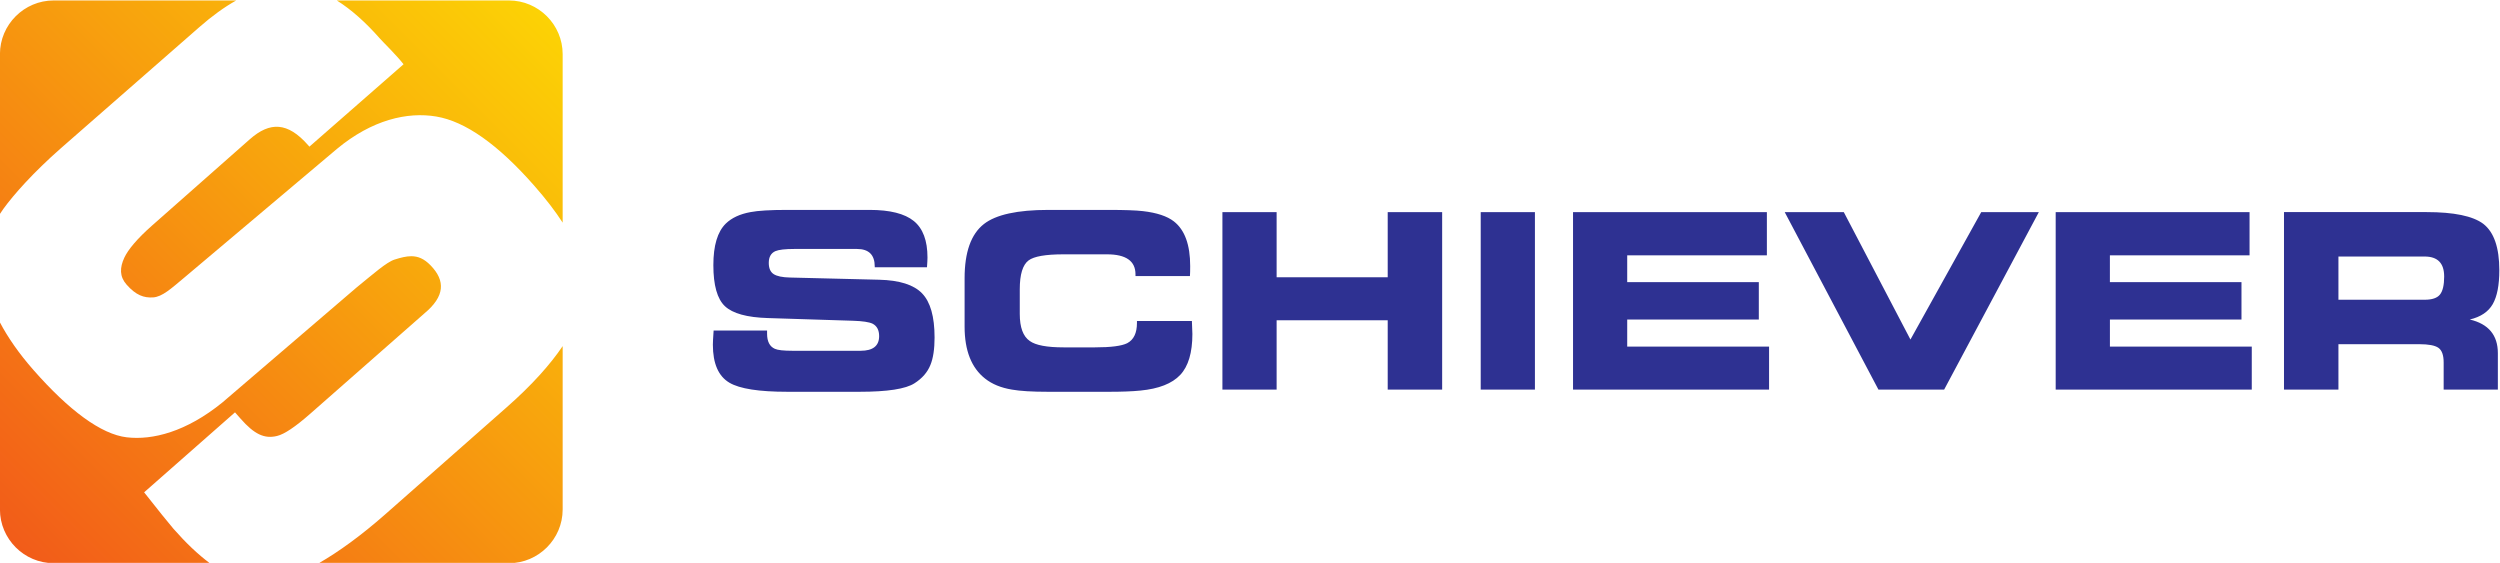
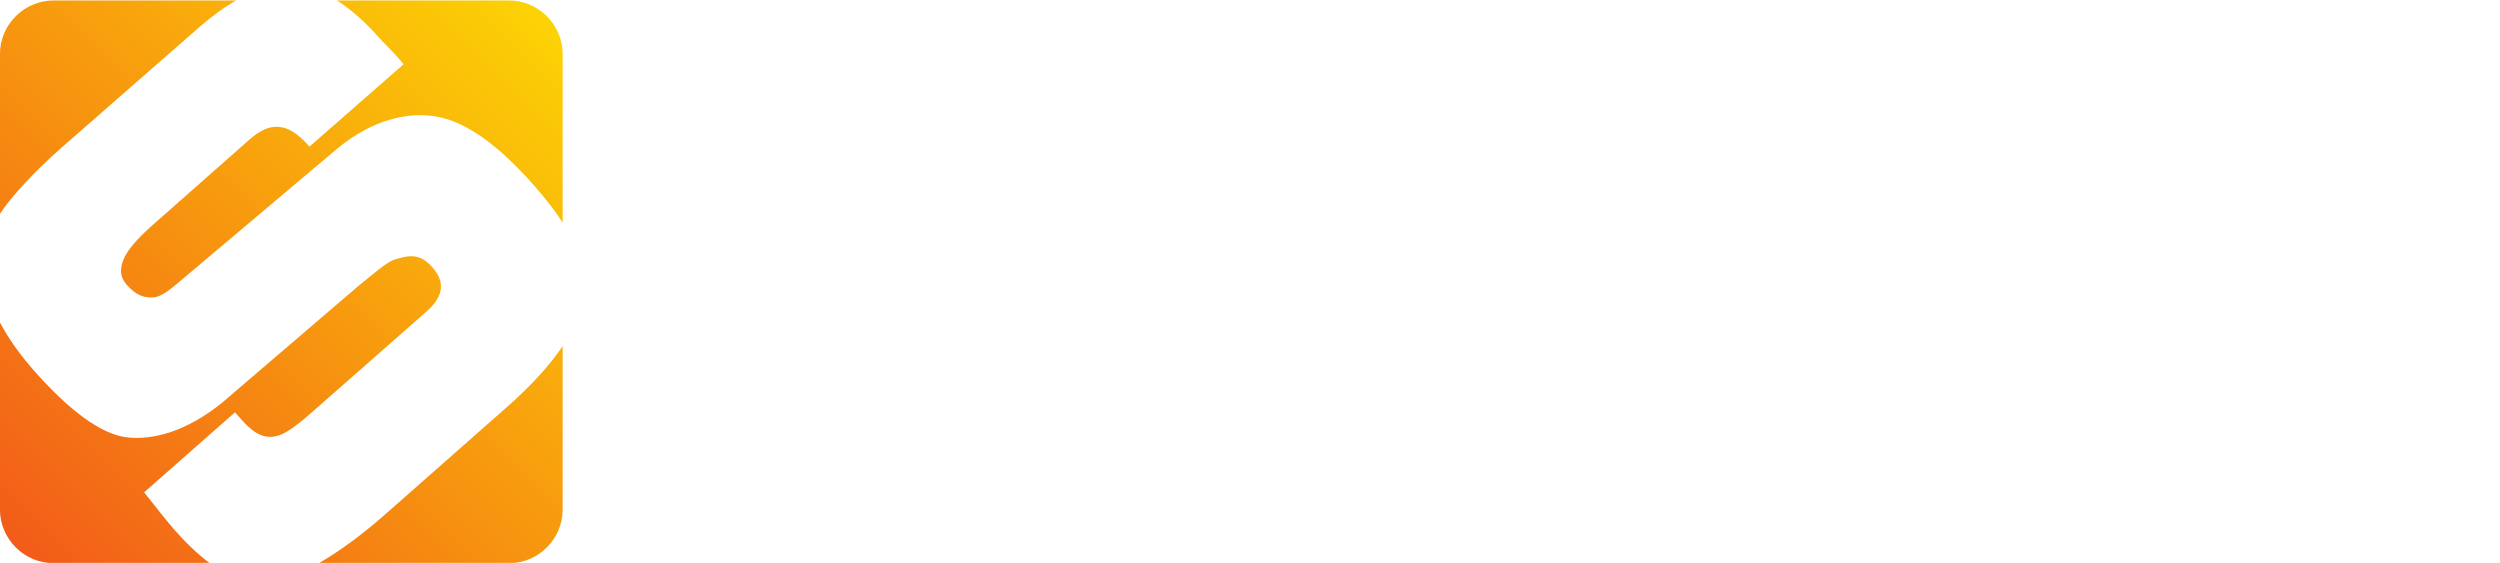
<svg xmlns="http://www.w3.org/2000/svg" height="69.893" width="310.442">
  <defs>
    <clipPath id="a">
      <path d="M52.175 169.469c1.329-.833 2.672-2.02 4.019-3.553.319-.364 1.505-1.501 2.197-2.391l-8.769-7.675-.119.136c-1.911 2.175-3.562 2.196-5.423.562l-9.076-8.011c-1.453-1.277-2.286-2.303-2.624-3.03-.432-.929-.453-1.753.208-2.506.875-.996 1.618-1.249 2.474-1.194.853.055 1.689.829 2.914 1.853l14.213 11.984c3.265 2.708 6.554 3.47 9.26 3.012 2.707-.459 5.746-2.605 9.117-6.441 1.089-1.239 1.967-2.385 2.648-3.443v15.695c0 2.751-2.252 5.002-5.003 5.002zm-26.378 0c-2.751 0-5.003-2.251-5.003-5.002v-14.883c.103.157.204.314.32.471.959 1.323 2.763 3.368 5.362 5.653l12.889 11.273c1.189 1.044 2.333 1.87 3.438 2.488zm31.771-24.133c-.781-.25-2.014-1.361-3.57-2.621L41.529 132.03c-3.369-2.746-6.527-3.539-8.919-3.257-2.392.279-5.395 2.517-8.686 6.262-1.362 1.549-2.391 3.037-3.13 4.44v-17.422c0-2.751 2.252-5.004 5.003-5.004h14.545c-1.108.82-2.237 1.898-3.388 3.209-.345.392-1.61 1.967-2.729 3.392l8.466 7.45.519-.589c1.273-1.449 2.217-1.903 3.405-1.609.672.162 1.694.846 3.07 2.056l10.666 9.375c1.871 1.562 1.979 3.009.548 4.472-.601.613-1.163.84-1.789.84-.465 0-.965-.125-1.542-.309m10.413-13.78l-11.309-9.968c-2.223-1.955-4.313-3.472-6.171-4.539h17.71c2.751 0 5.003 2.253 5.003 5.004v15.218c-1.14-1.692-2.852-3.623-5.233-5.715" />
    </clipPath>
    <linearGradient id="b" gradientTransform="scale(69.976 -69.976) rotate(-45 -1.885 -1.23)" gradientUnits="userSpaceOnUse" x2="1">
      <stop offset="0" stop-color="#f25c19" />
      <stop offset="1" stop-color="#fcd205" />
    </linearGradient>
    <clipPath id="c">
-       <path d="M0 283.46h283.46V0H0z" />
-     </clipPath>
+       </clipPath>
  </defs>
  <g clip-path="url(#a)" transform="matrix(1.333 0 0 -1.333 -27.725 225.959)">
    <path d="M52.175 169.469c1.329-.833 2.672-2.02 4.019-3.553.319-.364 1.505-1.501 2.197-2.391l-8.769-7.675-.119.136c-1.911 2.175-3.562 2.196-5.423.562l-9.076-8.011c-1.453-1.277-2.286-2.303-2.624-3.03-.432-.929-.453-1.753.208-2.506.875-.996 1.618-1.249 2.474-1.194.853.055 1.689.829 2.914 1.853l14.213 11.984c3.265 2.708 6.554 3.47 9.26 3.012 2.707-.459 5.746-2.605 9.117-6.441 1.089-1.239 1.967-2.385 2.648-3.443v15.695c0 2.751-2.252 5.002-5.003 5.002zm-26.378 0c-2.751 0-5.003-2.251-5.003-5.002v-14.883c.103.157.204.314.32.471.959 1.323 2.763 3.368 5.362 5.653l12.889 11.273c1.189 1.044 2.333 1.87 3.438 2.488zm31.771-24.133c-.781-.25-2.014-1.361-3.57-2.621L41.529 132.03c-3.369-2.746-6.527-3.539-8.919-3.257-2.392.279-5.395 2.517-8.686 6.262-1.362 1.549-2.391 3.037-3.13 4.44v-17.422c0-2.751 2.252-5.004 5.003-5.004h14.545c-1.108.82-2.237 1.898-3.388 3.209-.345.392-1.61 1.967-2.729 3.392l8.466 7.45.519-.589c1.273-1.449 2.217-1.903 3.405-1.609.672.162 1.694.846 3.07 2.056l10.666 9.375c1.871 1.562 1.979 3.009.548 4.472-.601.613-1.163.84-1.789.84-.465 0-.965-.125-1.542-.309m10.413-13.78l-11.309-9.968c-2.223-1.955-4.313-3.472-6.171-4.539h17.71c2.751 0 5.003 2.253 5.003 5.004v15.218c-1.14-1.692-2.852-3.623-5.233-5.715" fill="url(#b)" />
  </g>
  <g clip-path="url(#c)" transform="matrix(1.333 0 0 -1.333 -27.725 225.959)">
-     <path d="M107.86 138.085c0-1.092-.13-1.947-.387-2.57-.273-.682-.767-1.25-1.479-1.705-.82-.532-2.526-.795-5.117-.795h-6.732c-2.639 0-4.436.279-5.39.841-1.032.605-1.548 1.789-1.548 3.547 0 .198.022.637.07 1.319h4.98v-.295c0-.727.242-1.197.727-1.41.273-.123.82-.182 1.638-.182h6.346c1.151 0 1.728.455 1.728 1.365 0 .561-.204.947-.614 1.16-.319.151-.925.243-1.82.272l-7.936.251c-1.942.059-3.273.428-3.993 1.103-.72.675-1.08 1.952-1.08 3.831 0 1.822.386 3.109 1.16 3.868.546.53 1.311.887 2.297 1.068.712.137 1.842.205 3.39.205h7.71c1.895 0 3.266-.345 4.116-1.035.85-.69 1.274-1.823 1.274-3.4 0-.182-.016-.486-.047-.91h-4.866v.069c0 1.091-.554 1.638-1.66 1.638h-5.823c-.864 0-1.455-.068-1.775-.204-.408-.184-.614-.547-.614-1.094 0-.5.152-.848.456-1.046.302-.196.81-.303 1.523-.318l8.302-.205c1.895-.045 3.23-.469 4.003-1.273.774-.803 1.16-2.169 1.16-4.095M131.877 138.403c0-1.742-.378-3.018-1.136-3.82-.76-.805-1.995-1.289-3.708-1.455-.758-.077-1.737-.114-2.934-.114h-5.641c-1.516 0-2.646.07-3.389.203-1.016.168-1.849.508-2.501 1.025-1.274 1-1.911 2.616-1.911 4.844v4.504c0 2.426.598 4.11 1.797 5.05 1.121.878 3.123 1.317 6.004 1.317h5.641c1.44 0 2.493-.036 3.161-.112 1.304-.15 2.267-.472 2.889-.955 1.016-.79 1.523-2.177 1.523-4.163 0-.409-.007-.722-.023-.932h-5.072v.16c0 1.242-.886 1.864-2.659 1.864h-4.049c-1.669 0-2.753-.19-3.253-.568-.546-.41-.819-1.305-.819-2.685v-2.298c0-1.258.311-2.099.933-2.523.545-.395 1.592-.593 3.139-.593h2.933c1.486 0 2.486.13 3.003.388.606.318.909.947.909 1.887v.181h5.118c.03-.575.045-.976.045-1.205M155.144 133.218h-5.072v6.46h-10.348v-6.46h-5.05v16.535h5.05v-6.073h10.348v6.073h5.072zM163.786 133.218h-5.05v16.535h5.05zM185.598 133.218h-18.262v16.535h18.058v-4.025h-13.011v-2.501h12.26v-3.481h-12.26v-2.524h13.215zM210.73 149.753l-8.823-16.535h-6.12l-8.733 16.535h5.504l6.21-11.871 6.595 11.87zM230.564 133.218h-18.266v16.535h18.06v-4.025h-13.01v-2.501h12.258v-3.481H217.35v-2.524h13.215zM248.487 143.76c0 1.236-.607 1.855-1.82 1.855h-8.029v-4.026h8.028c.7 0 1.176.162 1.432.486.26.324.39.886.39 1.685m5.137.58c0-1.394-.204-2.448-.614-3.162-.409-.711-1.12-1.19-2.136-1.432 1.743-.41 2.614-1.456 2.614-3.137v-3.391h-5.049v2.525c0 .682-.162 1.137-.487 1.366-.327.228-.924.339-1.787.339h-7.528v-4.23h-5.072v16.535h13.282c2.55 0 4.308-.364 5.28-1.091 1-.773 1.497-2.214 1.497-4.322" fill="#2e3192" />
+     <path d="M107.86 138.085c0-1.092-.13-1.947-.387-2.57-.273-.682-.767-1.25-1.479-1.705-.82-.532-2.526-.795-5.117-.795h-6.732c-2.639 0-4.436.279-5.39.841-1.032.605-1.548 1.789-1.548 3.547 0 .198.022.637.07 1.319h4.98v-.295c0-.727.242-1.197.727-1.41.273-.123.82-.182 1.638-.182h6.346c1.151 0 1.728.455 1.728 1.365 0 .561-.204.947-.614 1.16-.319.151-.925.243-1.82.272l-7.936.251c-1.942.059-3.273.428-3.993 1.103-.72.675-1.08 1.952-1.08 3.831 0 1.822.386 3.109 1.16 3.868.546.53 1.311.887 2.297 1.068.712.137 1.842.205 3.39.205h7.71c1.895 0 3.266-.345 4.116-1.035.85-.69 1.274-1.823 1.274-3.4 0-.182-.016-.486-.047-.91h-4.866v.069c0 1.091-.554 1.638-1.66 1.638h-5.823c-.864 0-1.455-.068-1.775-.204-.408-.184-.614-.547-.614-1.094 0-.5.152-.848.456-1.046.302-.196.81-.303 1.523-.318l8.302-.205c1.895-.045 3.23-.469 4.003-1.273.774-.803 1.16-2.169 1.16-4.095M131.877 138.403c0-1.742-.378-3.018-1.136-3.82-.76-.805-1.995-1.289-3.708-1.455-.758-.077-1.737-.114-2.934-.114h-5.641c-1.516 0-2.646.07-3.389.203-1.016.168-1.849.508-2.501 1.025-1.274 1-1.911 2.616-1.911 4.844v4.504c0 2.426.598 4.11 1.797 5.05 1.121.878 3.123 1.317 6.004 1.317h5.641c1.44 0 2.493-.036 3.161-.112 1.304-.15 2.267-.472 2.889-.955 1.016-.79 1.523-2.177 1.523-4.163 0-.409-.007-.722-.023-.932h-5.072v.16c0 1.242-.886 1.864-2.659 1.864h-4.049c-1.669 0-2.753-.19-3.253-.568-.546-.41-.819-1.305-.819-2.685v-2.298c0-1.258.311-2.099.933-2.523.545-.395 1.592-.593 3.139-.593h2.933c1.486 0 2.486.13 3.003.388.606.318.909.947.909 1.887v.181h5.118c.03-.575.045-.976.045-1.205M155.144 133.218h-5.072v6.46h-10.348v-6.46h-5.05v16.535h5.05v-6.073h10.348v6.073h5.072zM163.786 133.218h-5.05v16.535h5.05zM185.598 133.218h-18.262v16.535h18.058v-4.025h-13.011v-2.501h12.26v-3.481h-12.26v-2.524h13.215zM210.73 149.753l-8.823-16.535h-6.12l-8.733 16.535h5.504l6.21-11.871 6.595 11.87zM230.564 133.218h-18.266v16.535h18.06v-4.025h-13.01v-2.501h12.258H217.35v-2.524h13.215zM248.487 143.76c0 1.236-.607 1.855-1.82 1.855h-8.029v-4.026h8.028c.7 0 1.176.162 1.432.486.26.324.39.886.39 1.685m5.137.58c0-1.394-.204-2.448-.614-3.162-.409-.711-1.12-1.19-2.136-1.432 1.743-.41 2.614-1.456 2.614-3.137v-3.391h-5.049v2.525c0 .682-.162 1.137-.487 1.366-.327.228-.924.339-1.787.339h-7.528v-4.23h-5.072v16.535h13.282c2.55 0 4.308-.364 5.28-1.091 1-.773 1.497-2.214 1.497-4.322" fill="#2e3192" />
  </g>
</svg>